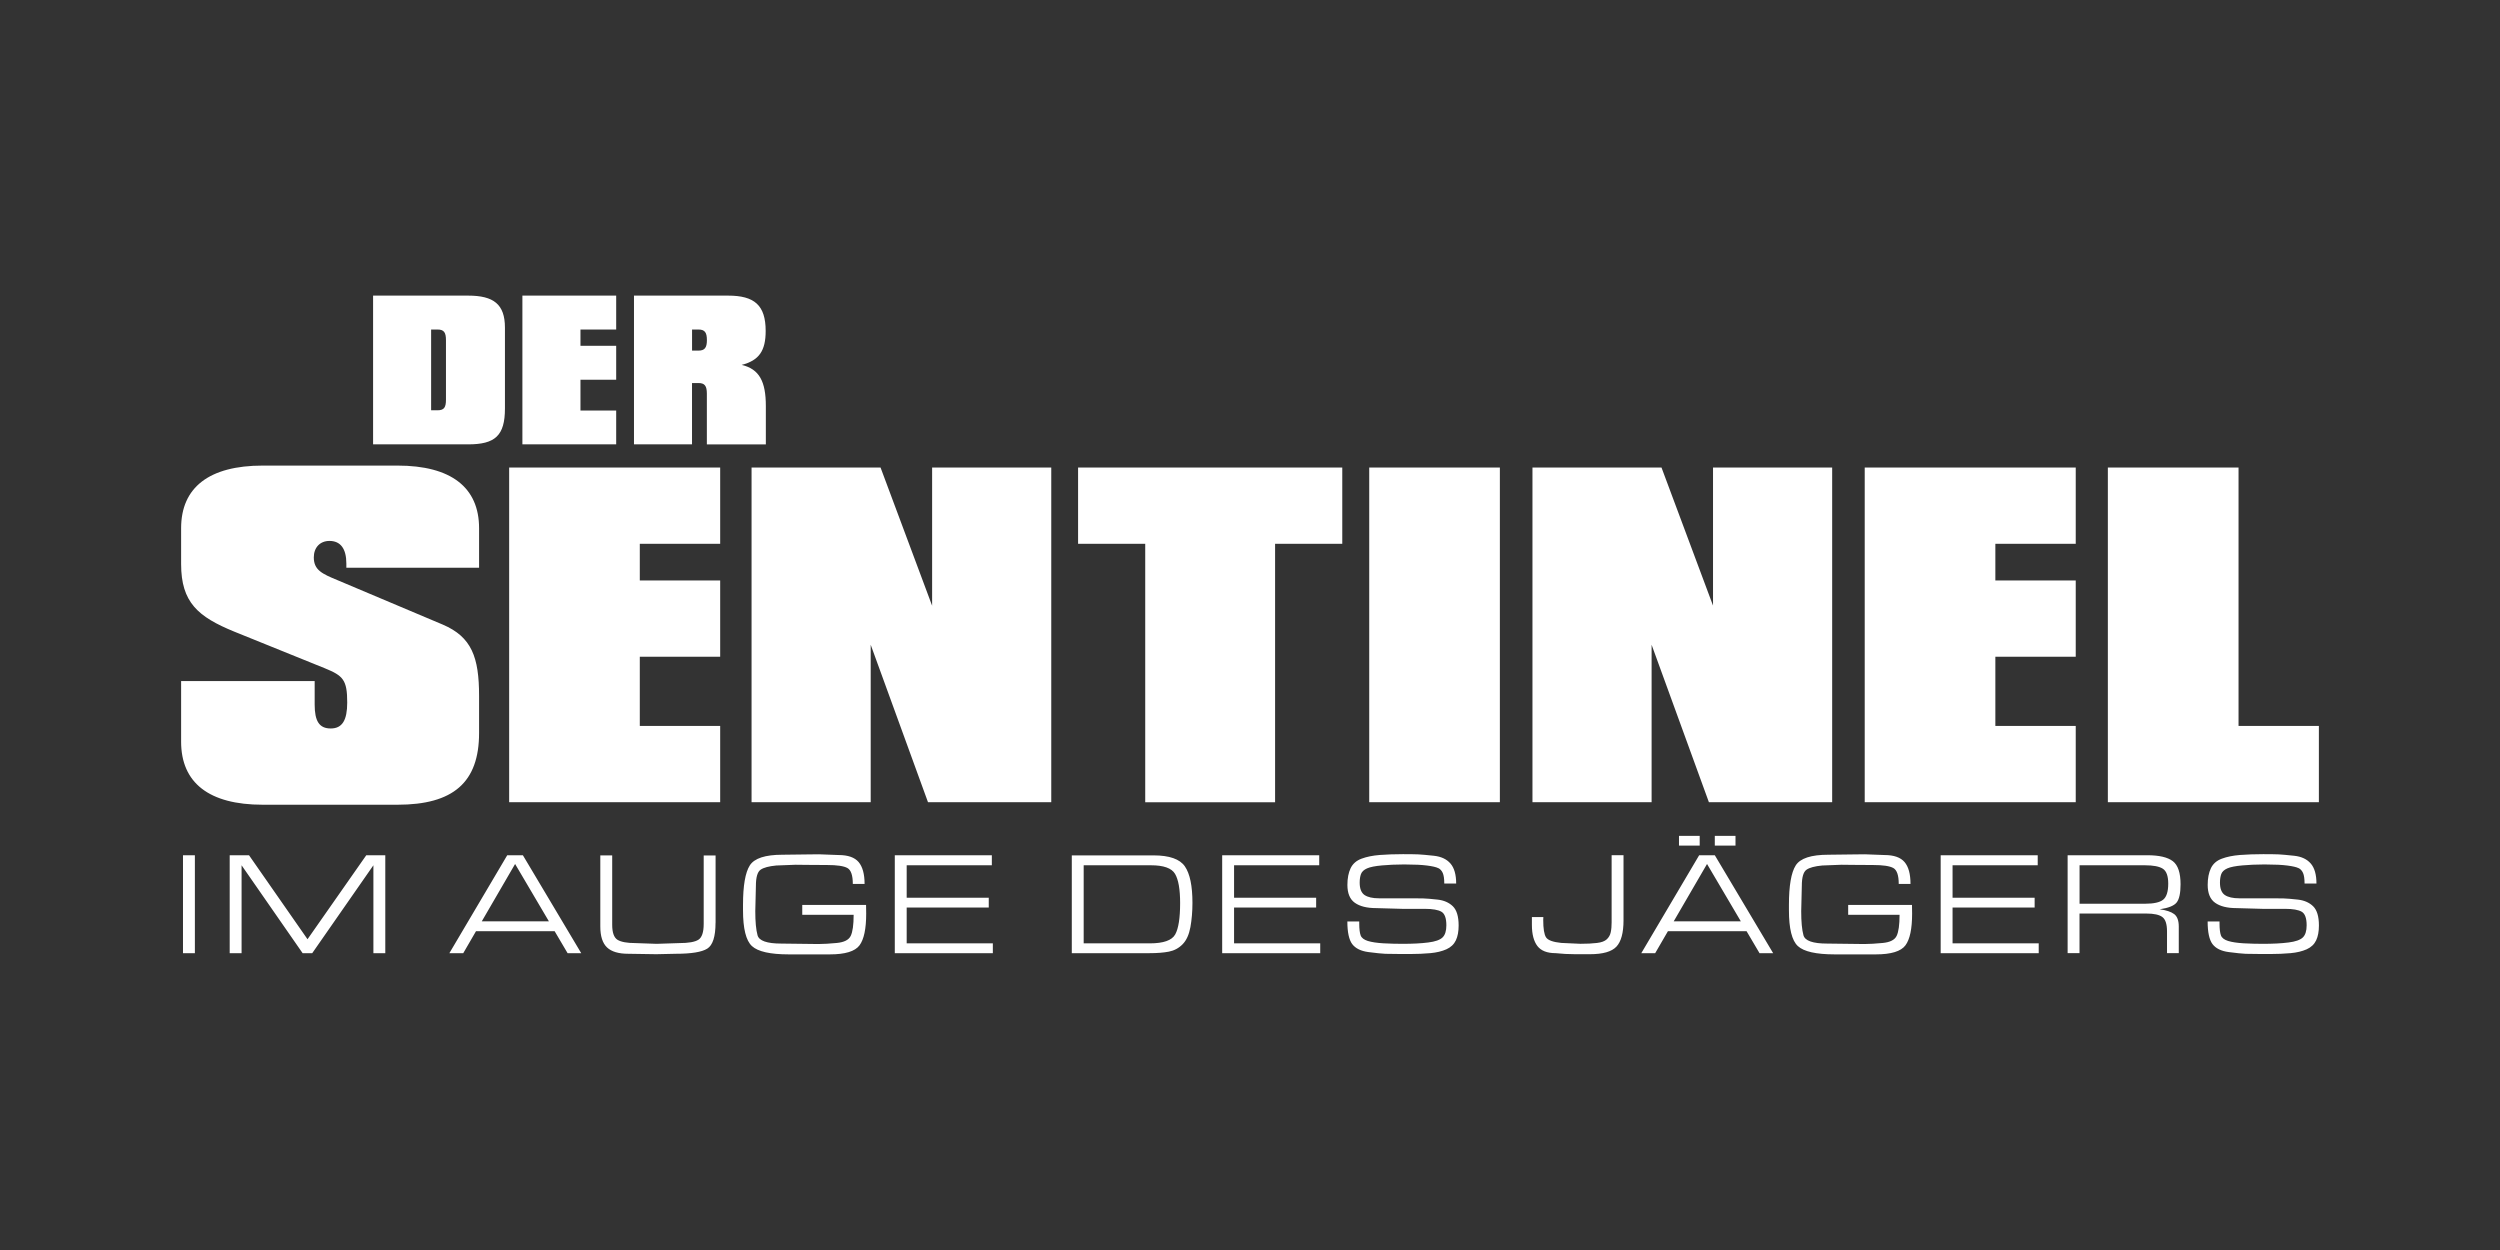
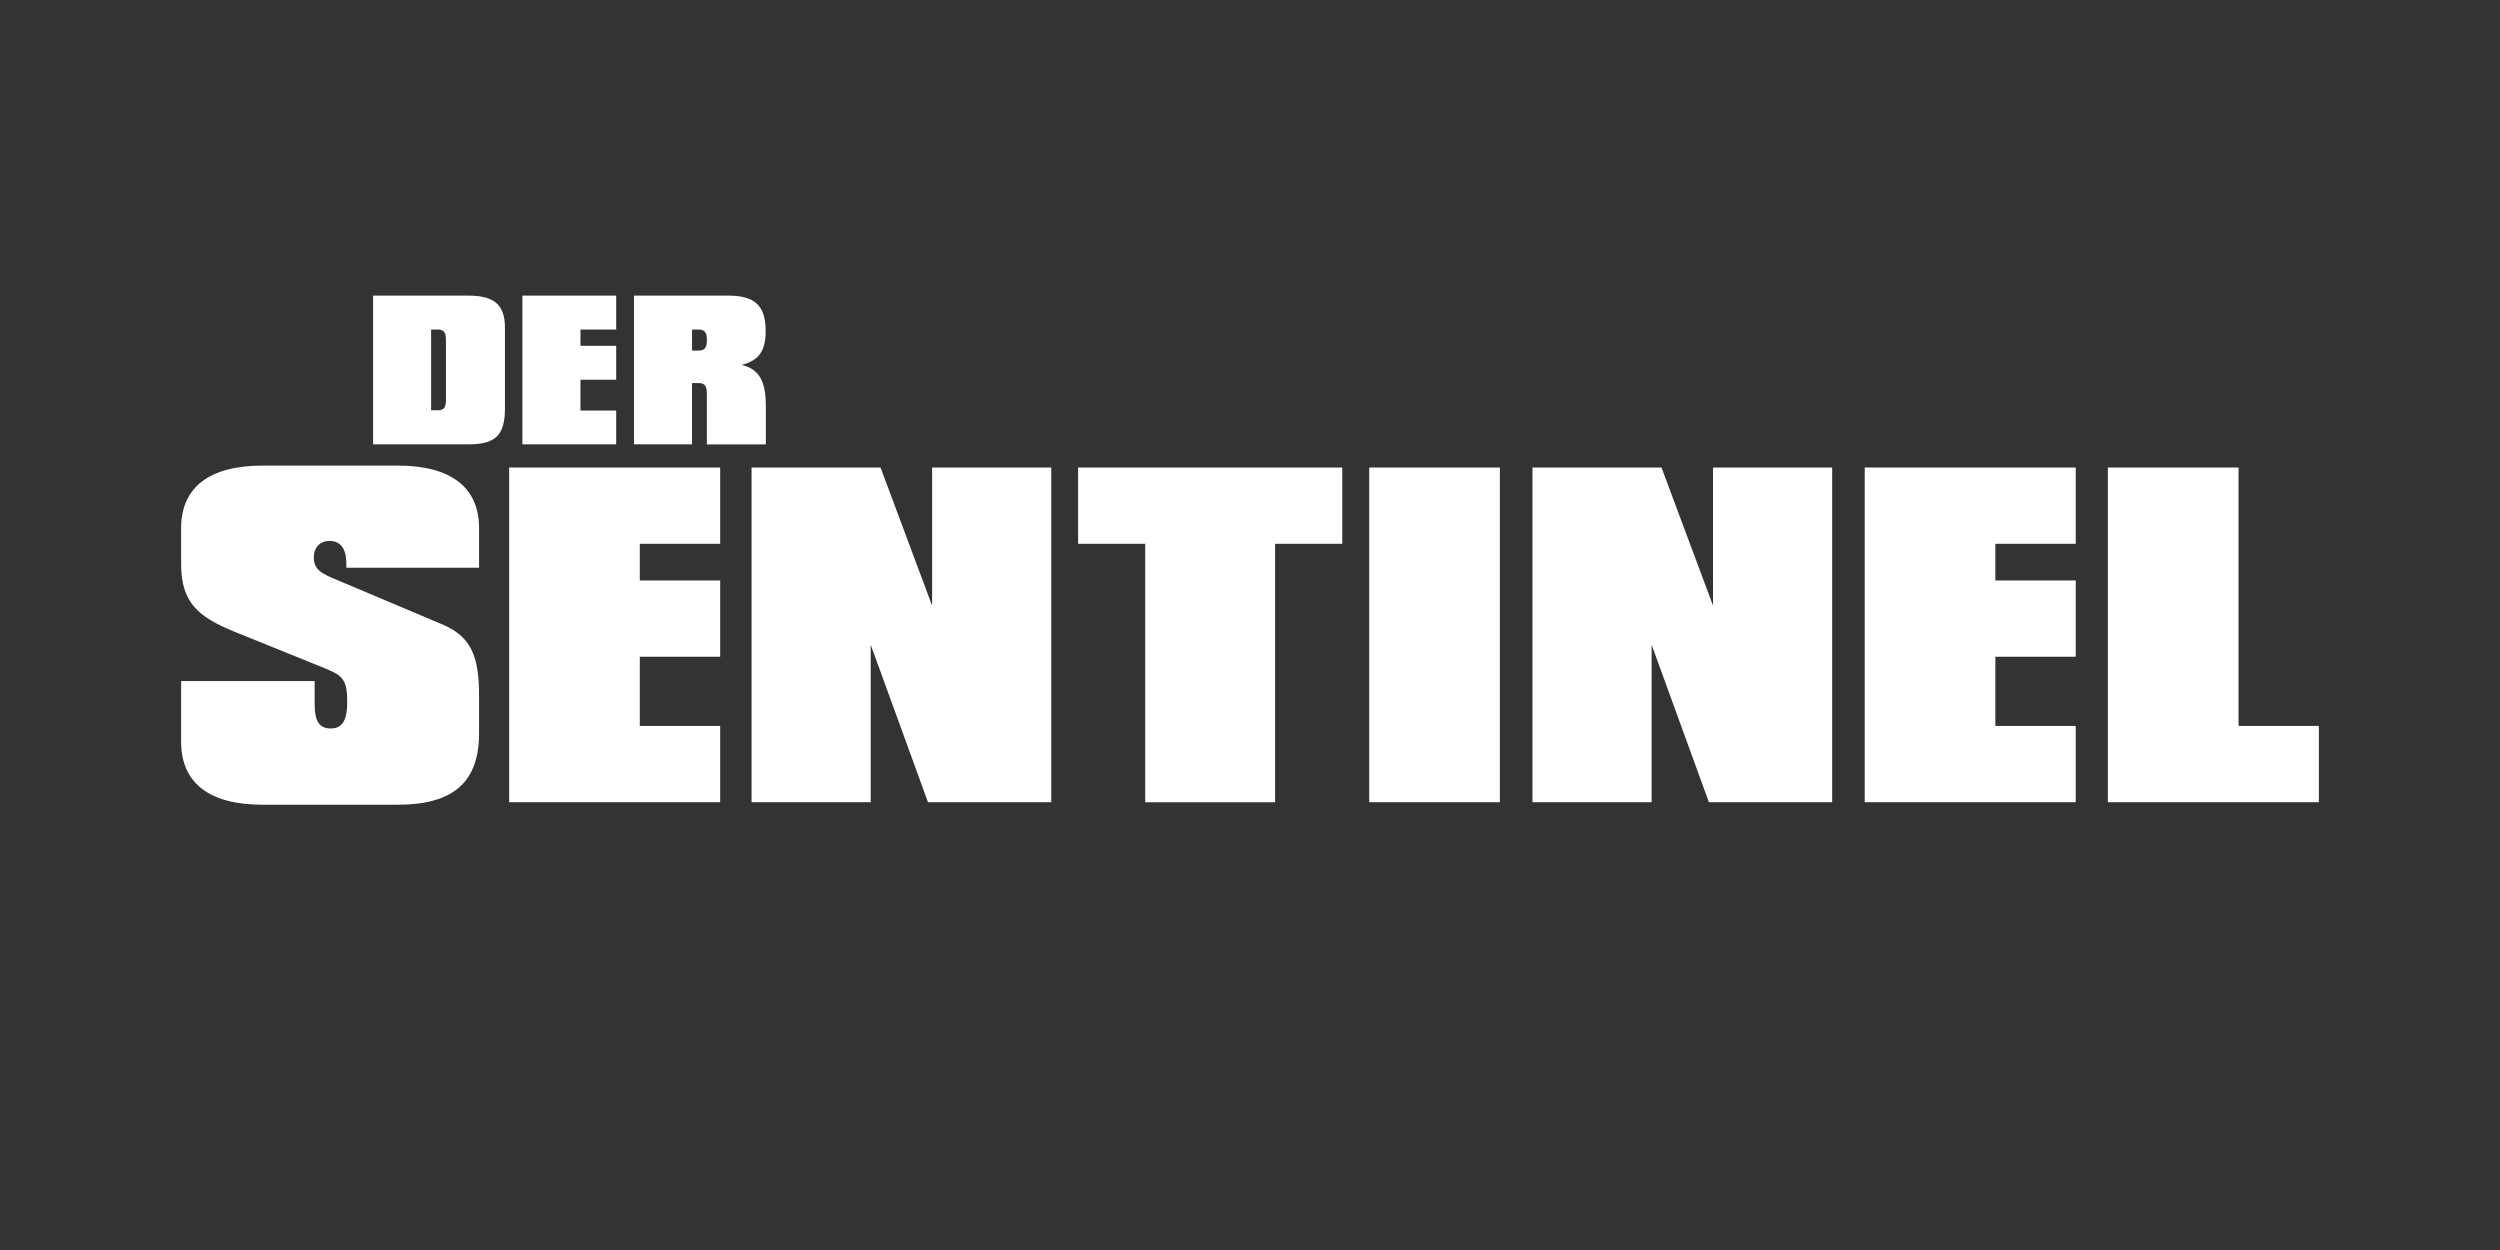
<svg xmlns="http://www.w3.org/2000/svg" id="OTHER_CHANNELS" data-name="OTHER CHANNELS" viewBox="0 0 576 288">
  <rect x="0" y="0" width="576" height="288" fill="#333333" stroke="none" />
  <defs>
    <style>
      .cls-1 {
        fill: #fff;
        stroke-width: 0px;
      }
    </style>
  </defs>
  <g id="DER_SENTINEL_-_IM_AUGE_DES_JÄGERS" data-name="DER SENTINEL - IM AUGE DES JÄGERS">
    <g>
-       <path class="cls-1" d="M44.9,219.62h-2.74v-22.56h2.74v22.56ZM69.73,219.62l-14.07-20.26v20.26h-2.74v-22.56h4.46l13.47,19.34,13.53-19.34h4.39v22.56h-2.74v-20.26l-14.1,20.26h-2.2ZM106.74,219.62h-3.21l13.33-22.56h3.62l13.44,22.56h-3.14l-2.99-5.07h-18.12l-2.94,5.07ZM111,212.28h15.47l-7.79-13.22-7.68,13.22ZM164.86,212.6c0,3.19-.64,5.18-1.91,5.97-1.27.79-3.68,1.18-7.22,1.18l-4.53.1-6.46-.1c-2.23,0-3.86-.49-4.89-1.47-1.03-.98-1.54-2.59-1.54-4.82v-16.37h2.74v15.99c0,1.79.41,2.94,1.22,3.45.81.5,2.2.76,4.16.76l4.84.17,5.24-.17c2.12,0,3.59-.26,4.4-.77.81-.52,1.22-1.73,1.22-3.64v-15.78h2.74v15.51ZM184.86,208.49h14.68l.03,2.01c0,3.49-.51,5.93-1.54,7.31-1.03,1.38-3.3,2.08-6.82,2.08h-9.47c-4.28,0-7.11-.64-8.49-1.91-1.38-1.27-2.06-4.03-2.06-8.27v-1.25c0-4.4.52-7.42,1.56-9.06,1.04-1.65,3.55-2.47,7.54-2.47l5.68-.07,2.74-.03,4.5.17c2.16,0,3.7.54,4.62,1.62.91,1.08,1.37,2.76,1.37,5.04h-2.71c0-1.98-.42-3.21-1.25-3.67-.83-.46-2.39-.69-4.67-.69l-4.6-.03-2.67-.03-4.43.17c-1.71.16-2.93.48-3.64.98-.71.5-1.07,1.74-1.07,3.72l-.14,5.82c0,2.44.17,4.29.52,5.56.35,1.27,2.17,1.91,5.46,1.91l5.75.07,2.44.03h.51c1.04,0,2.4-.08,4.09-.24,1.69-.16,2.76-.7,3.21-1.62.45-.92.68-2.55.68-4.87h-11.84v-2.27ZM227.81,206.83v2.27h-18.91v8.25h19.85v2.27h-22.59v-22.56h22.36v2.3h-19.62v7.48h18.91ZM274.74,208.01c0,2.01-.16,3.87-.47,5.6-.32,1.73-.91,3.04-1.79,3.94-.88.9-1.94,1.47-3.18,1.71-1.24.24-2.72.35-4.43.35h-17.93v-22.53h18.84c3.65,0,6.06.85,7.22,2.54,1.16,1.69,1.74,4.49,1.74,8.39ZM271.9,208.05c0-3.16-.39-5.39-1.17-6.71-.78-1.32-2.63-1.98-5.56-1.98h-15.49v17.99h15.22c3.16,0,5.11-.69,5.87-2.06.76-1.37,1.13-3.79,1.13-7.24ZM303.24,206.83v2.27h-18.91v8.25h19.85v2.27h-22.59v-22.56h22.36v2.3h-19.62v7.48h18.91ZM331.37,200.02c-.47-.24-1.33-.44-2.57-.6-1.24-.16-2.84-.24-4.8-.24h-.95c-1.49,0-3.03.07-4.62.21-1.59.14-2.75.37-3.47.69-.72.32-1.18.75-1.39,1.3-.2.55-.3,1.21-.3,1.99,0,1.39.38,2.34,1.13,2.85.76.5,1.85.75,3.3.75h7.78c.92,0,1.75.01,2.47.03.72.02,1.81.11,3.26.27s2.63.67,3.52,1.53c.89.87,1.34,2.34,1.34,4.44,0,1.37-.21,2.51-.64,3.42-.43.91-1.16,1.6-2.18,2.06-1.03.46-2.27.76-3.72.89s-3.04.2-4.75.2h-1.79c-1.69,0-2.96-.02-3.81-.05-.85-.04-2.14-.17-3.89-.4-1.75-.23-2.99-.85-3.74-1.84-.74-.99-1.12-2.73-1.12-5.21h2.74v.5c0,1.21.11,2.11.32,2.7.21.58.77,1.01,1.66,1.29.89.27,2.08.45,3.57.54,1.49.08,2.95.12,4.4.12,2.34,0,4.32-.1,5.94-.31,1.61-.2,2.71-.59,3.3-1.16.59-.57.88-1.5.88-2.8,0-1.64-.38-2.68-1.13-3.12s-2.03-.67-3.83-.67h-5.17l-6.05-.17c-2.12,0-3.75-.41-4.9-1.22-1.15-.81-1.72-2.19-1.72-4.13,0-1.53.25-2.81.74-3.84.5-1.03,1.33-1.76,2.52-2.2,1.18-.44,2.57-.72,4.17-.85,1.6-.12,3.39-.19,5.37-.19,1.64,0,2.83.02,3.56.05.73.04,1.93.14,3.58.32,1.66.18,2.92.77,3.8,1.78s1.32,2.55,1.32,4.62h-2.74c0-1.09-.12-1.9-.35-2.43-.24-.53-.58-.91-1.03-1.13ZM374.06,212.04c0,2.89-.55,4.91-1.64,6.07s-3.12,1.74-6.1,1.74h-3.41c-1.51,0-3.01-.08-4.49-.24-1.96,0-3.36-.55-4.2-1.64-.84-1.1-1.27-2.72-1.27-4.86v-1.82h2.64l-.03.65c0,2.03.22,3.38.66,4.04.44.66,1.61,1.08,3.5,1.27l4.4.2c1.49,0,2.76-.06,3.81-.19,1.05-.12,1.81-.41,2.28-.85.47-.44.78-.99.91-1.64.14-.65.2-1.41.2-2.27v-15.46h2.74v14.98ZM381.36,219.62h-3.21l13.33-22.56h3.62l13.44,22.56h-3.14l-2.99-5.07h-18.12l-2.94,5.07ZM385.62,212.28h15.47l-7.79-13.22-7.68,13.22ZM391.61,194.82h-4.77v-2.23h4.77v2.23ZM399.86,194.82h-4.77v-2.23h4.77v2.23ZM425.84,208.49h14.68l.03,2.01c0,3.49-.51,5.93-1.54,7.31-1.03,1.38-3.3,2.08-6.82,2.08h-9.47c-4.28,0-7.11-.64-8.49-1.91-1.38-1.27-2.06-4.03-2.06-8.27v-1.25c0-4.4.52-7.42,1.56-9.06,1.04-1.65,3.55-2.47,7.54-2.47l5.68-.07,2.74-.03,4.5.17c2.16,0,3.7.54,4.62,1.62s1.37,2.76,1.37,5.04h-2.71c0-1.98-.42-3.21-1.25-3.67-.83-.46-2.39-.69-4.67-.69l-4.6-.03-2.67-.03-4.43.17c-1.71.16-2.93.48-3.64.98-.71.5-1.07,1.74-1.07,3.72l-.14,5.82c0,2.44.17,4.29.52,5.56.35,1.27,2.17,1.91,5.46,1.91l5.75.07,2.44.03h.51c1.04,0,2.4-.08,4.09-.24,1.69-.16,2.76-.7,3.21-1.62.45-.92.68-2.55.68-4.87h-11.84v-2.27ZM468.78,206.83v2.27h-18.91v8.25h19.85v2.27h-22.59v-22.56h22.36v2.3h-19.62v7.48h18.91ZM502.4,203.75c0,2.03-.3,3.42-.9,4.18-.6.76-1.9,1.28-3.91,1.57,1.51.2,2.62.57,3.33,1.1s1.07,1.49,1.07,2.89v6.12h-2.71v-5.01c0-1.67-.35-2.77-1.07-3.31-.71-.54-1.94-.81-3.7-.81h-15.39v9.13h-2.74v-22.56h18.37c2.73,0,4.68.46,5.87,1.37s1.78,2.69,1.78,5.33ZM499.56,203.58c0-1.76-.42-2.9-1.25-3.43s-2.21-.79-4.13-.79h-15.05v8.86h15.12c1.98,0,3.37-.31,4.14-.93s1.17-1.85,1.17-3.7ZM529.58,200.02c-.47-.24-1.33-.44-2.57-.6-1.24-.16-2.84-.24-4.8-.24h-.95c-1.49,0-3.03.07-4.62.21-1.59.14-2.75.37-3.47.69-.72.32-1.18.75-1.39,1.3-.2.55-.3,1.21-.3,1.99,0,1.39.38,2.34,1.13,2.85.76.5,1.85.75,3.3.75h7.78c.92,0,1.75.01,2.47.03.72.02,1.81.11,3.26.27s2.63.67,3.52,1.53c.89.87,1.34,2.34,1.34,4.44,0,1.37-.21,2.51-.64,3.42-.43.91-1.16,1.6-2.18,2.06-1.03.46-2.27.76-3.72.89s-3.04.2-4.75.2h-1.79c-1.69,0-2.96-.02-3.81-.05-.85-.04-2.14-.17-3.89-.4-1.75-.23-2.99-.85-3.74-1.84-.74-.99-1.12-2.73-1.12-5.21h2.74v.5c0,1.21.11,2.11.32,2.7.21.58.77,1.01,1.66,1.29.89.27,2.08.45,3.57.54,1.49.08,2.95.12,4.4.12,2.34,0,4.32-.1,5.94-.31,1.61-.2,2.71-.59,3.3-1.16.59-.57.88-1.5.88-2.8,0-1.64-.38-2.68-1.13-3.12s-2.03-.67-3.83-.67h-5.17l-6.05-.17c-2.12,0-3.75-.41-4.9-1.22-1.15-.81-1.72-2.19-1.72-4.13,0-1.53.25-2.81.74-3.84.5-1.03,1.33-1.76,2.52-2.2,1.18-.44,2.57-.72,4.17-.85,1.6-.12,3.39-.19,5.37-.19,1.64,0,2.83.02,3.56.05.73.04,1.93.14,3.58.32,1.66.18,2.92.77,3.8,1.78s1.32,2.55,1.32,4.62h-2.74c0-1.09-.12-1.9-.35-2.43-.24-.53-.58-.91-1.03-1.13Z" />
      <path class="cls-1" d="M110.38,121.68v9.12h-30.58v-.95c0-3.42-1.33-5.22-3.89-5.22-2.18,0-3.61,1.52-3.61,3.8,0,2.94,1.99,3.8,5.41,5.22l24.31,10.26c6.65,2.85,8.36,7.5,8.36,16.43v8.55c0,11.4-5.98,16.52-18.8,16.52h-31.05c-12.35,0-18.8-5.03-18.8-14.53v-13.96h30.77v5.41c0,3.8,1.04,5.51,3.7,5.51s3.8-1.9,3.8-5.98c0-5.22-.95-6.17-5.13-7.88l-20.89-8.45c-8.36-3.42-12.25-6.74-12.25-15.57v-8.26c0-9.4,6.46-14.43,18.8-14.43h31.05c12.35,0,18.8,5.03,18.8,14.43ZM117.31,184.83h48.62v-17.57h-18.52v-15.95h18.52v-17.57h-18.52v-8.45h18.52v-17.57h-48.62v77.11ZM214.75,139.53l-11.87-31.81h-29.72v77.11h27.45v-36.28l13.2,36.28h28.4v-77.11h-27.45v31.81ZM248.38,125.29h15.48v59.55h29.92v-59.55h15.48v-17.57h-60.87v17.57ZM315.47,184.83h30.1v-77.11h-30.1v77.11ZM394.68,139.53l-11.87-31.81h-29.73v77.11h27.45v-36.28l13.2,36.28h28.4v-77.11h-27.45v31.81ZM429.63,184.83h48.62v-17.57h-18.52v-15.95h18.52v-17.57h-18.52v-8.45h18.52v-17.57h-48.62v77.11ZM515.76,167.26v-59.54h-30.11v77.11h48.62v-17.57h-18.52ZM107.86,102.38h-21.9v-34.27h21.9c5.87,0,8.48,1.98,8.48,7.39v18.61c0,6.29-2.28,8.27-8.48,8.27ZM102.75,78.37c0-1.77-.46-2.45-1.94-2.45h-1.48v18.61h1.48c1.52,0,1.94-.68,1.94-2.45v-13.72ZM141.97,94.58h-8.23v-7.09h8.23v-7.81h-8.23v-3.76h8.23v-7.81h-21.61v34.27h21.61v-7.81ZM159.45,102.38h-13.38v-34.27h21.69c6.04,0,8.65,2.19,8.65,8.15,0,4.56-1.52,6.79-5.53,7.81,4.09.97,5.57,3.84,5.57,9.5v8.82h-13.59v-11.69c0-1.81-.51-2.45-1.94-2.45h-1.48v14.14ZM159.45,80.78h1.48c1.43,0,1.94-.68,1.94-2.41s-.46-2.45-1.94-2.45h-1.48v4.85Z" />
    </g>
  </g>
</svg>